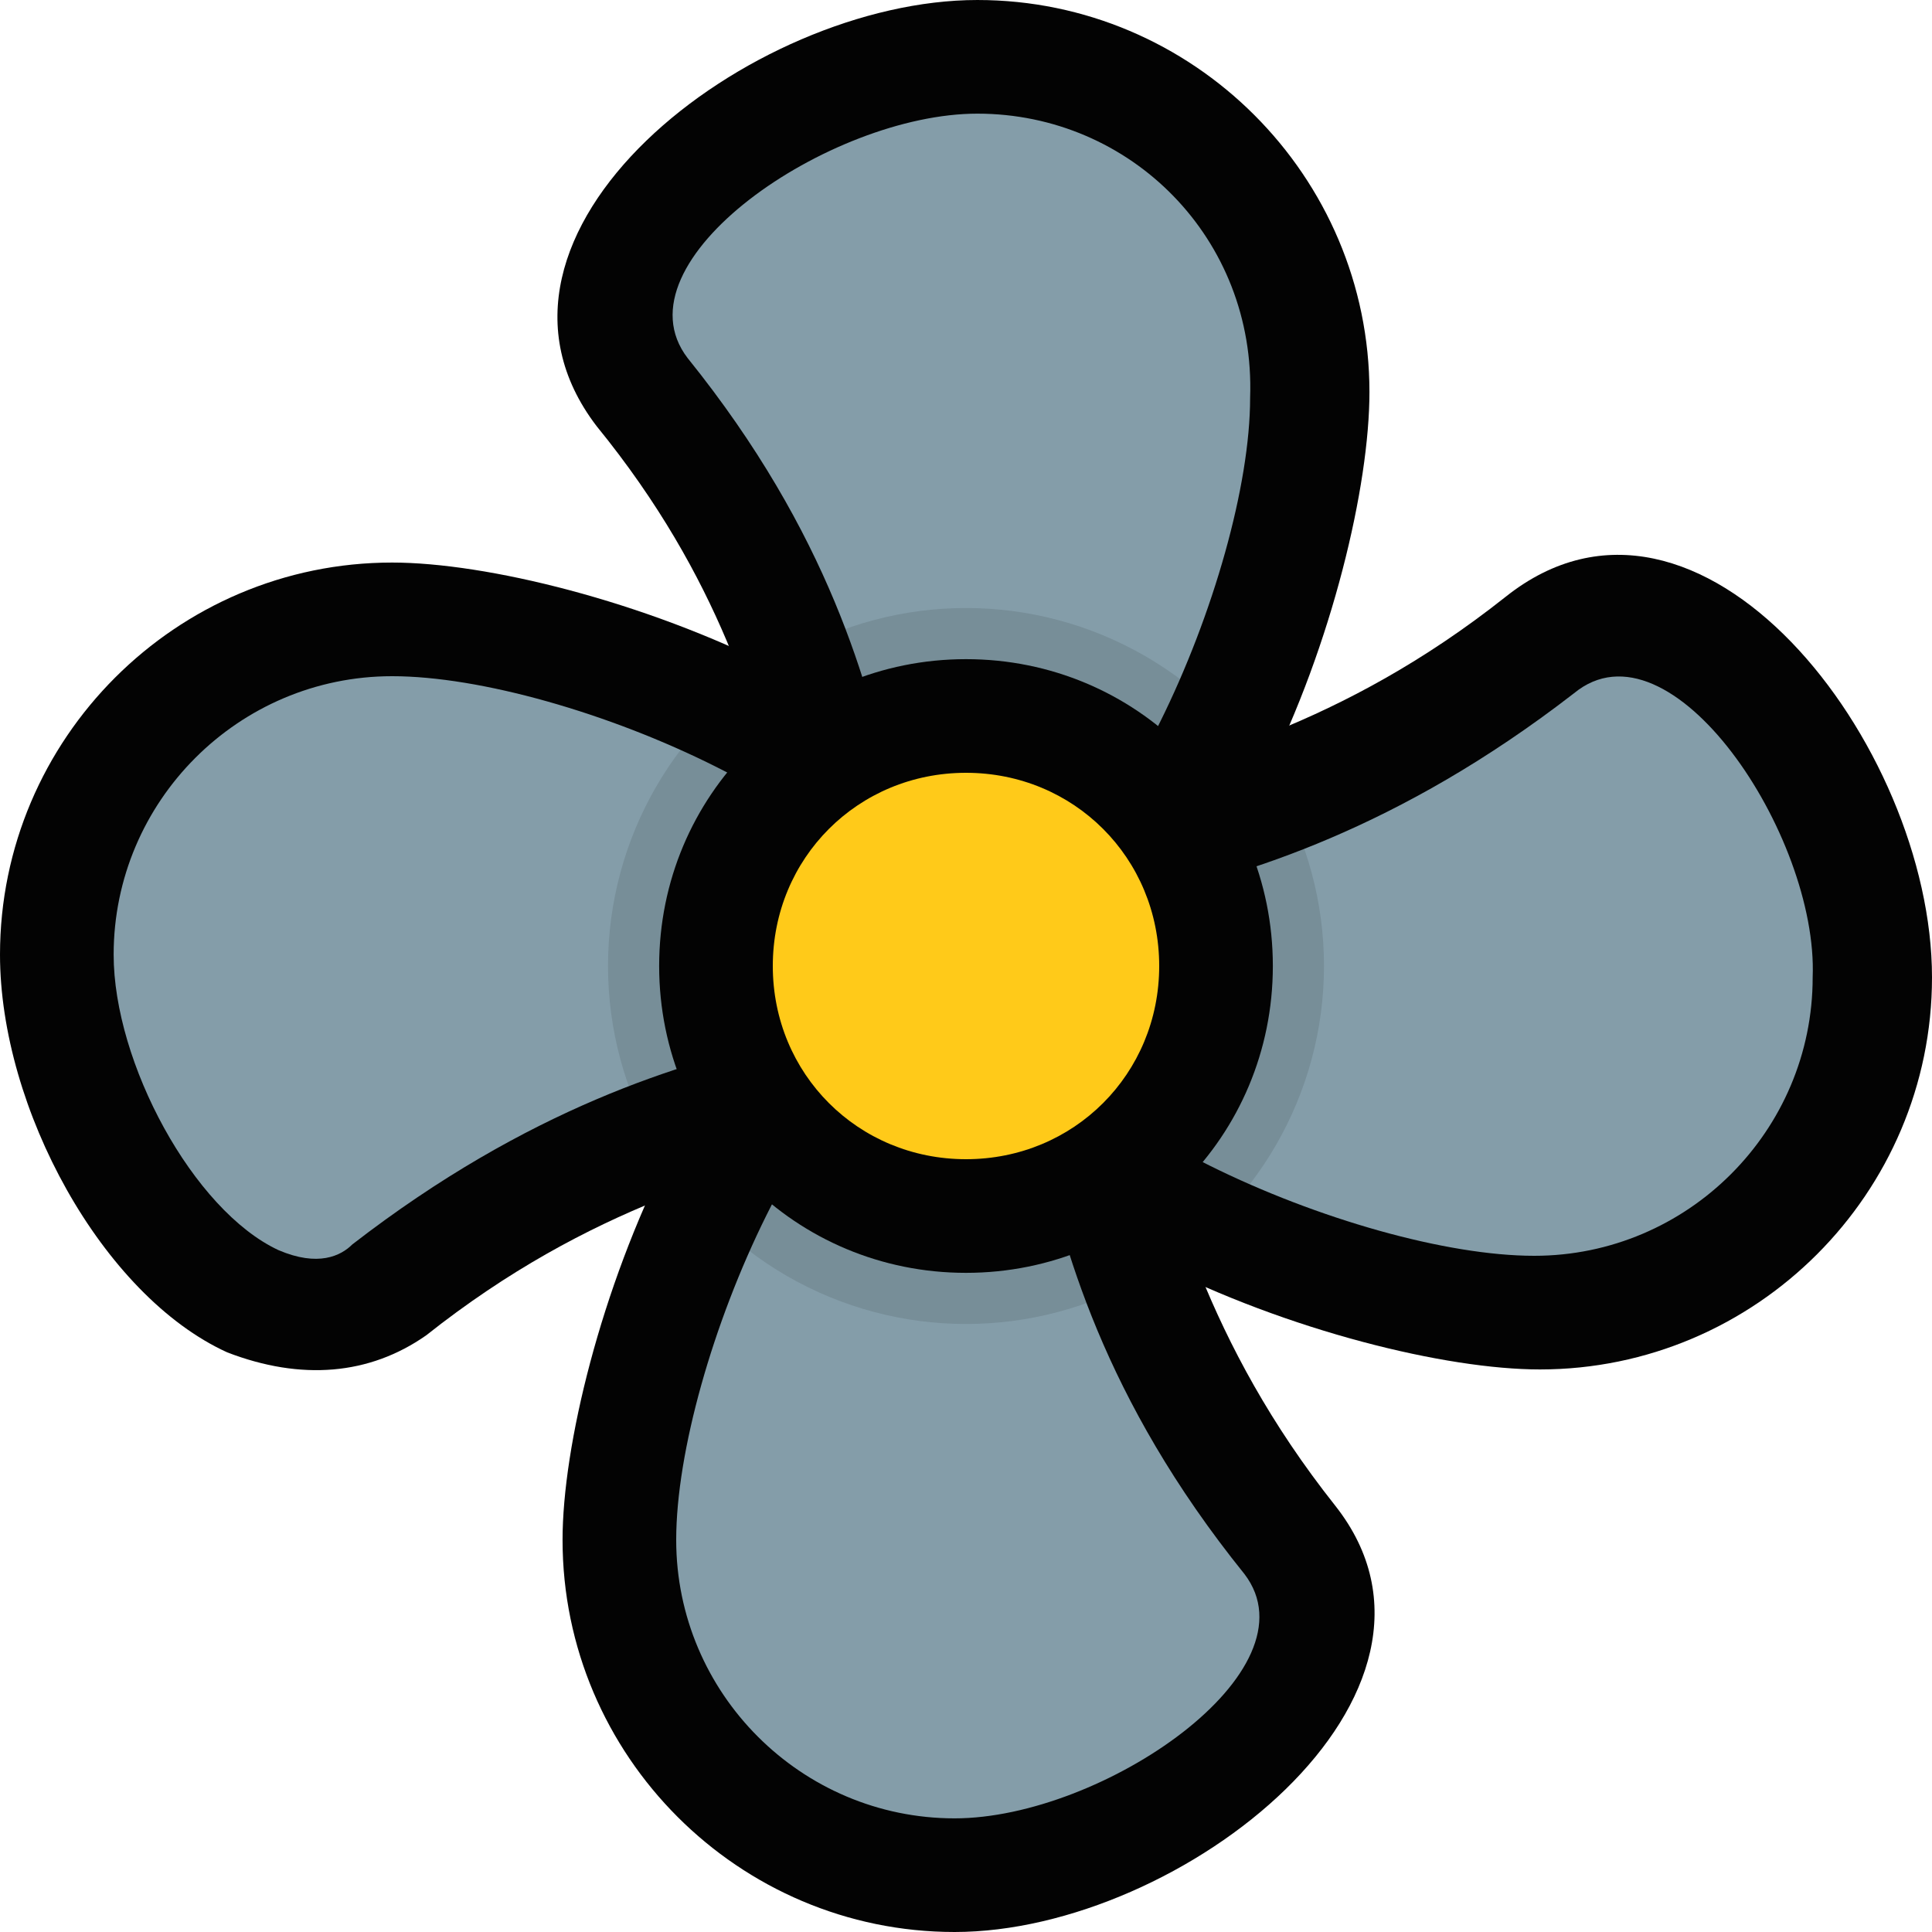
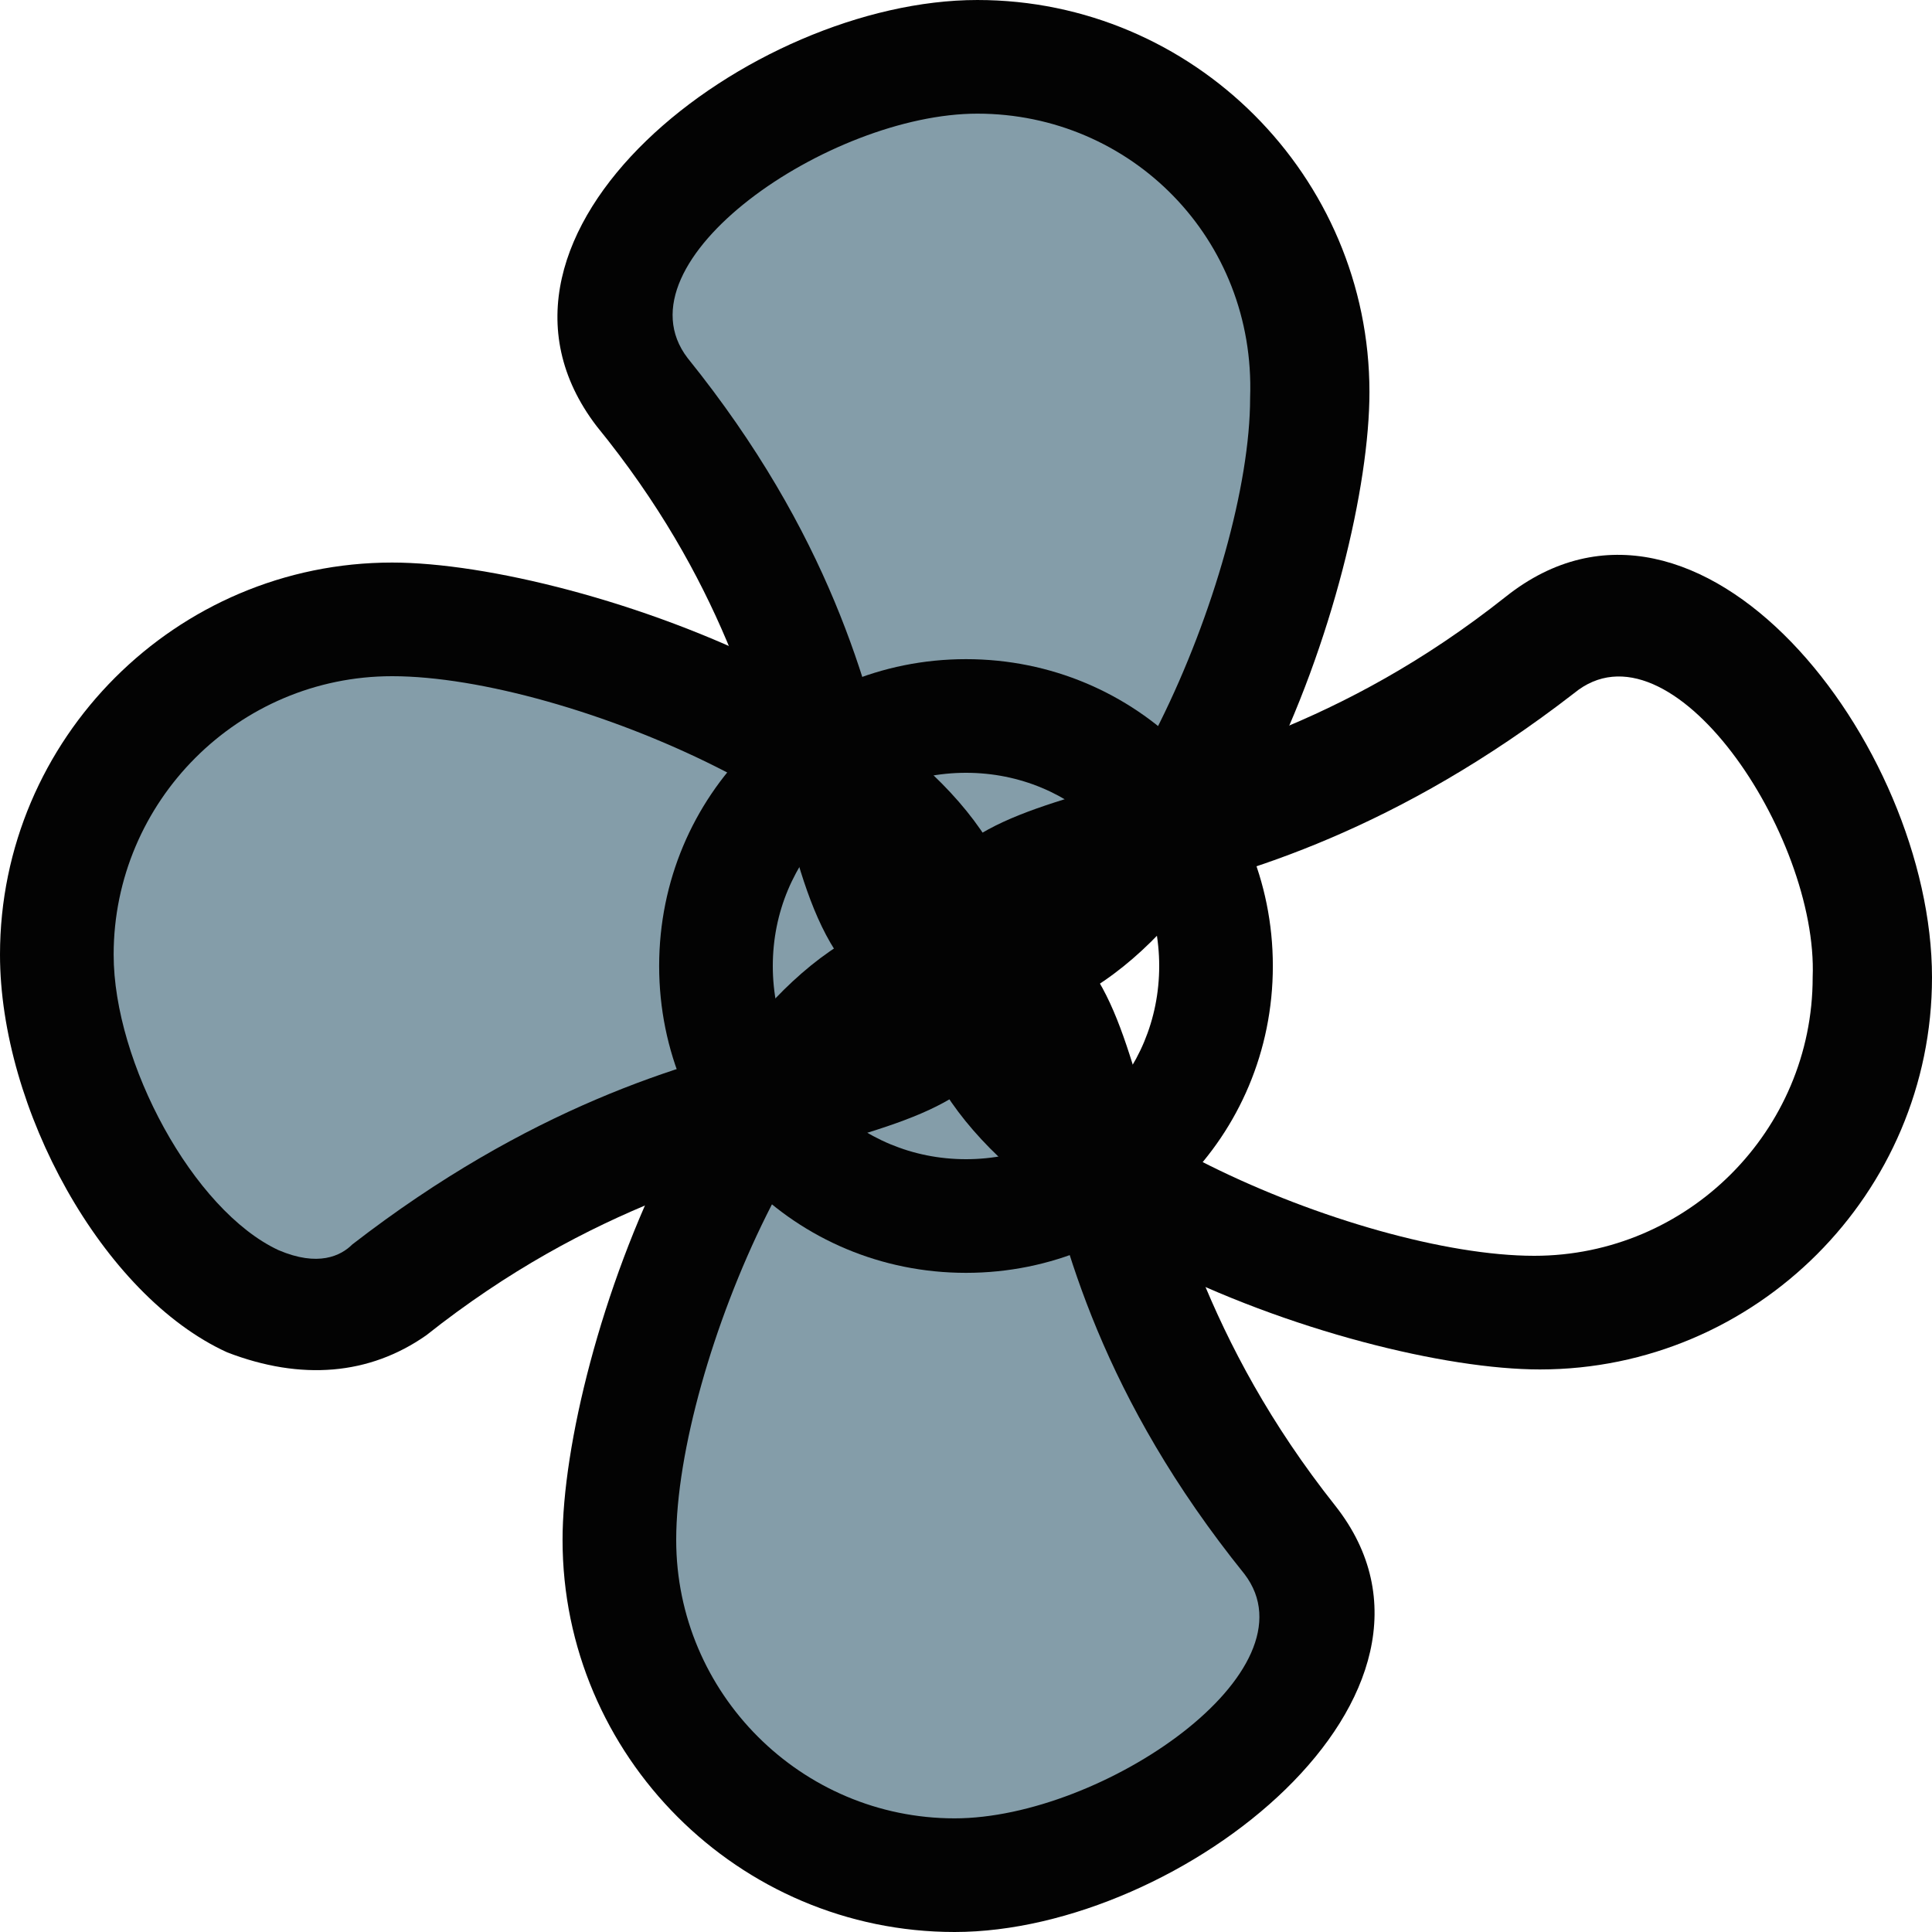
<svg xmlns="http://www.w3.org/2000/svg" id="Layer_1" enable-background="new 0 0 34 34" viewBox="0 0 34 34">
  <g>
    <g>
      <g>
        <path d="m23.1 6.9c0 3.2-2.6 10.1-5.9 10.1-3.2 0-1.2-4.2-5.9-10.1-2-2.6 2.7-5.9 5.9-5.9 3.3 0 5.9 2.6 5.9 5.9z" fill="#849da9" />
      </g>
      <g>
        <path d="m10.9 27.1c0-3.2 2.6-10.1 5.9-10.1 3.2 0 1.2 4.2 5.9 10.1 2 2.5-2.6 5.9-5.9 5.9s-5.9-2.6-5.9-5.9z" fill="#849da9" />
      </g>
      <g>
-         <path d="m27.1 23.1c-3.2 0-10.1-2.6-10.1-5.9 0-3.2 4.2-1.2 10.1-5.9 2.5-2 5.9 2.6 5.9 5.9s-2.6 5.9-5.9 5.9z" fill="#849da9" />
-       </g>
+         </g>
      <g>
        <path d="m6.9 10.9c3.2 0 10.1 2.6 10.1 5.9s-4.2 1.2-10.1 5.9c-2.6 2-5.9-2.7-5.9-5.9s2.6-5.9 5.9-5.9z" fill="#849da9" />
      </g>
    </g>
    <g>
      <g>
        <path d="m17.2 18c-2.4 0-2.9-1.8-3.4-3.7-.5-1.7-1.1-4.1-3.3-6.8-2.6-3.4 2.7-7.5 6.7-7.5 3.8 0 6.9 3.1 6.9 6.9 0 3.3-2.6 11.1-6.9 11.1zm0-16c-2.6 0-6.4 2.6-5.1 4.3 2.5 3.1 3.2 5.8 3.6 7.6.5 2 .7 2.2 1.4 2.2 2.3 0 4.9-6 4.9-9.1.1-2.8-2.1-5-4.8-5z" fill="#030303" />
      </g>
      <g>
        <path d="m16.8 34c-3.8 0-6.9-3.1-6.9-6.9 0-3.3 2.7-11.1 6.9-11.1 4.3 0 2.1 4.7 6.7 10.5 2.6 3.3-2.7 7.5-6.7 7.5zm0-16c-2.3 0-4.9 6-4.9 9.1 0 2.7 2.2 4.9 4.9 4.9 2.6 0 6.4-2.6 5.1-4.3-2.5-3.1-3.2-5.8-3.6-7.6-.6-2-.8-2.1-1.5-2.1z" fill="#030303" />
      </g>
      <g>
        <path d="m27.1 24.1c-3.3 0-11.1-2.7-11.1-6.9 0-4.3 4.7-2.1 10.5-6.7 3.4-2.7 7.5 2.6 7.5 6.7 0 3.8-3.1 6.9-6.9 6.9zm.6-11.9c-3.1 2.4-5.8 3.2-7.6 3.6-2 .5-2.2.7-2.2 1.4 0 2.3 6 4.9 9.1 4.9 2.7 0 4.9-2.2 4.9-4.9.1-2.5-2.5-6.4-4.2-5z" fill="#030303" />
      </g>
      <g>
        <path d="m4 23.8c-2.2-1-4-4.3-4-7 0-3.8 3.1-6.9 6.9-6.9 3.3 0 11.1 2.7 11.1 6.9 0 4.3-4.7 2.1-10.5 6.7-1 .7-2.2.8-3.5.3zm2.9-11.9c-2.7 0-4.9 2.2-4.9 4.9 0 1.9 1.4 4.5 2.9 5.2.7.3 1.1.1 1.3-.1 3.1-2.4 5.8-3.2 7.6-3.6 2-.5 2.2-.7 2.2-1.4 0-2.4-6-5-9.1-5z" fill="#030303" />
      </g>
    </g>
    <g opacity=".1">
-       <circle cx="17" cy="17" fill="#030303" r="6.3" />
-     </g>
+       </g>
    <g>
-       <circle cx="17" cy="17" fill="#ffca19" r="4.4" />
-     </g>
+       </g>
    <g>
      <path d="m17 22.4c-3 0-5.4-2.4-5.4-5.4s2.4-5.4 5.4-5.4 5.4 2.4 5.4 5.4-2.4 5.4-5.4 5.4zm0-8.8c-1.9 0-3.4 1.5-3.4 3.4s1.5 3.4 3.4 3.4 3.4-1.5 3.4-3.4-1.5-3.4-3.4-3.4z" fill="#030303" />
    </g>
  </g>
</svg>